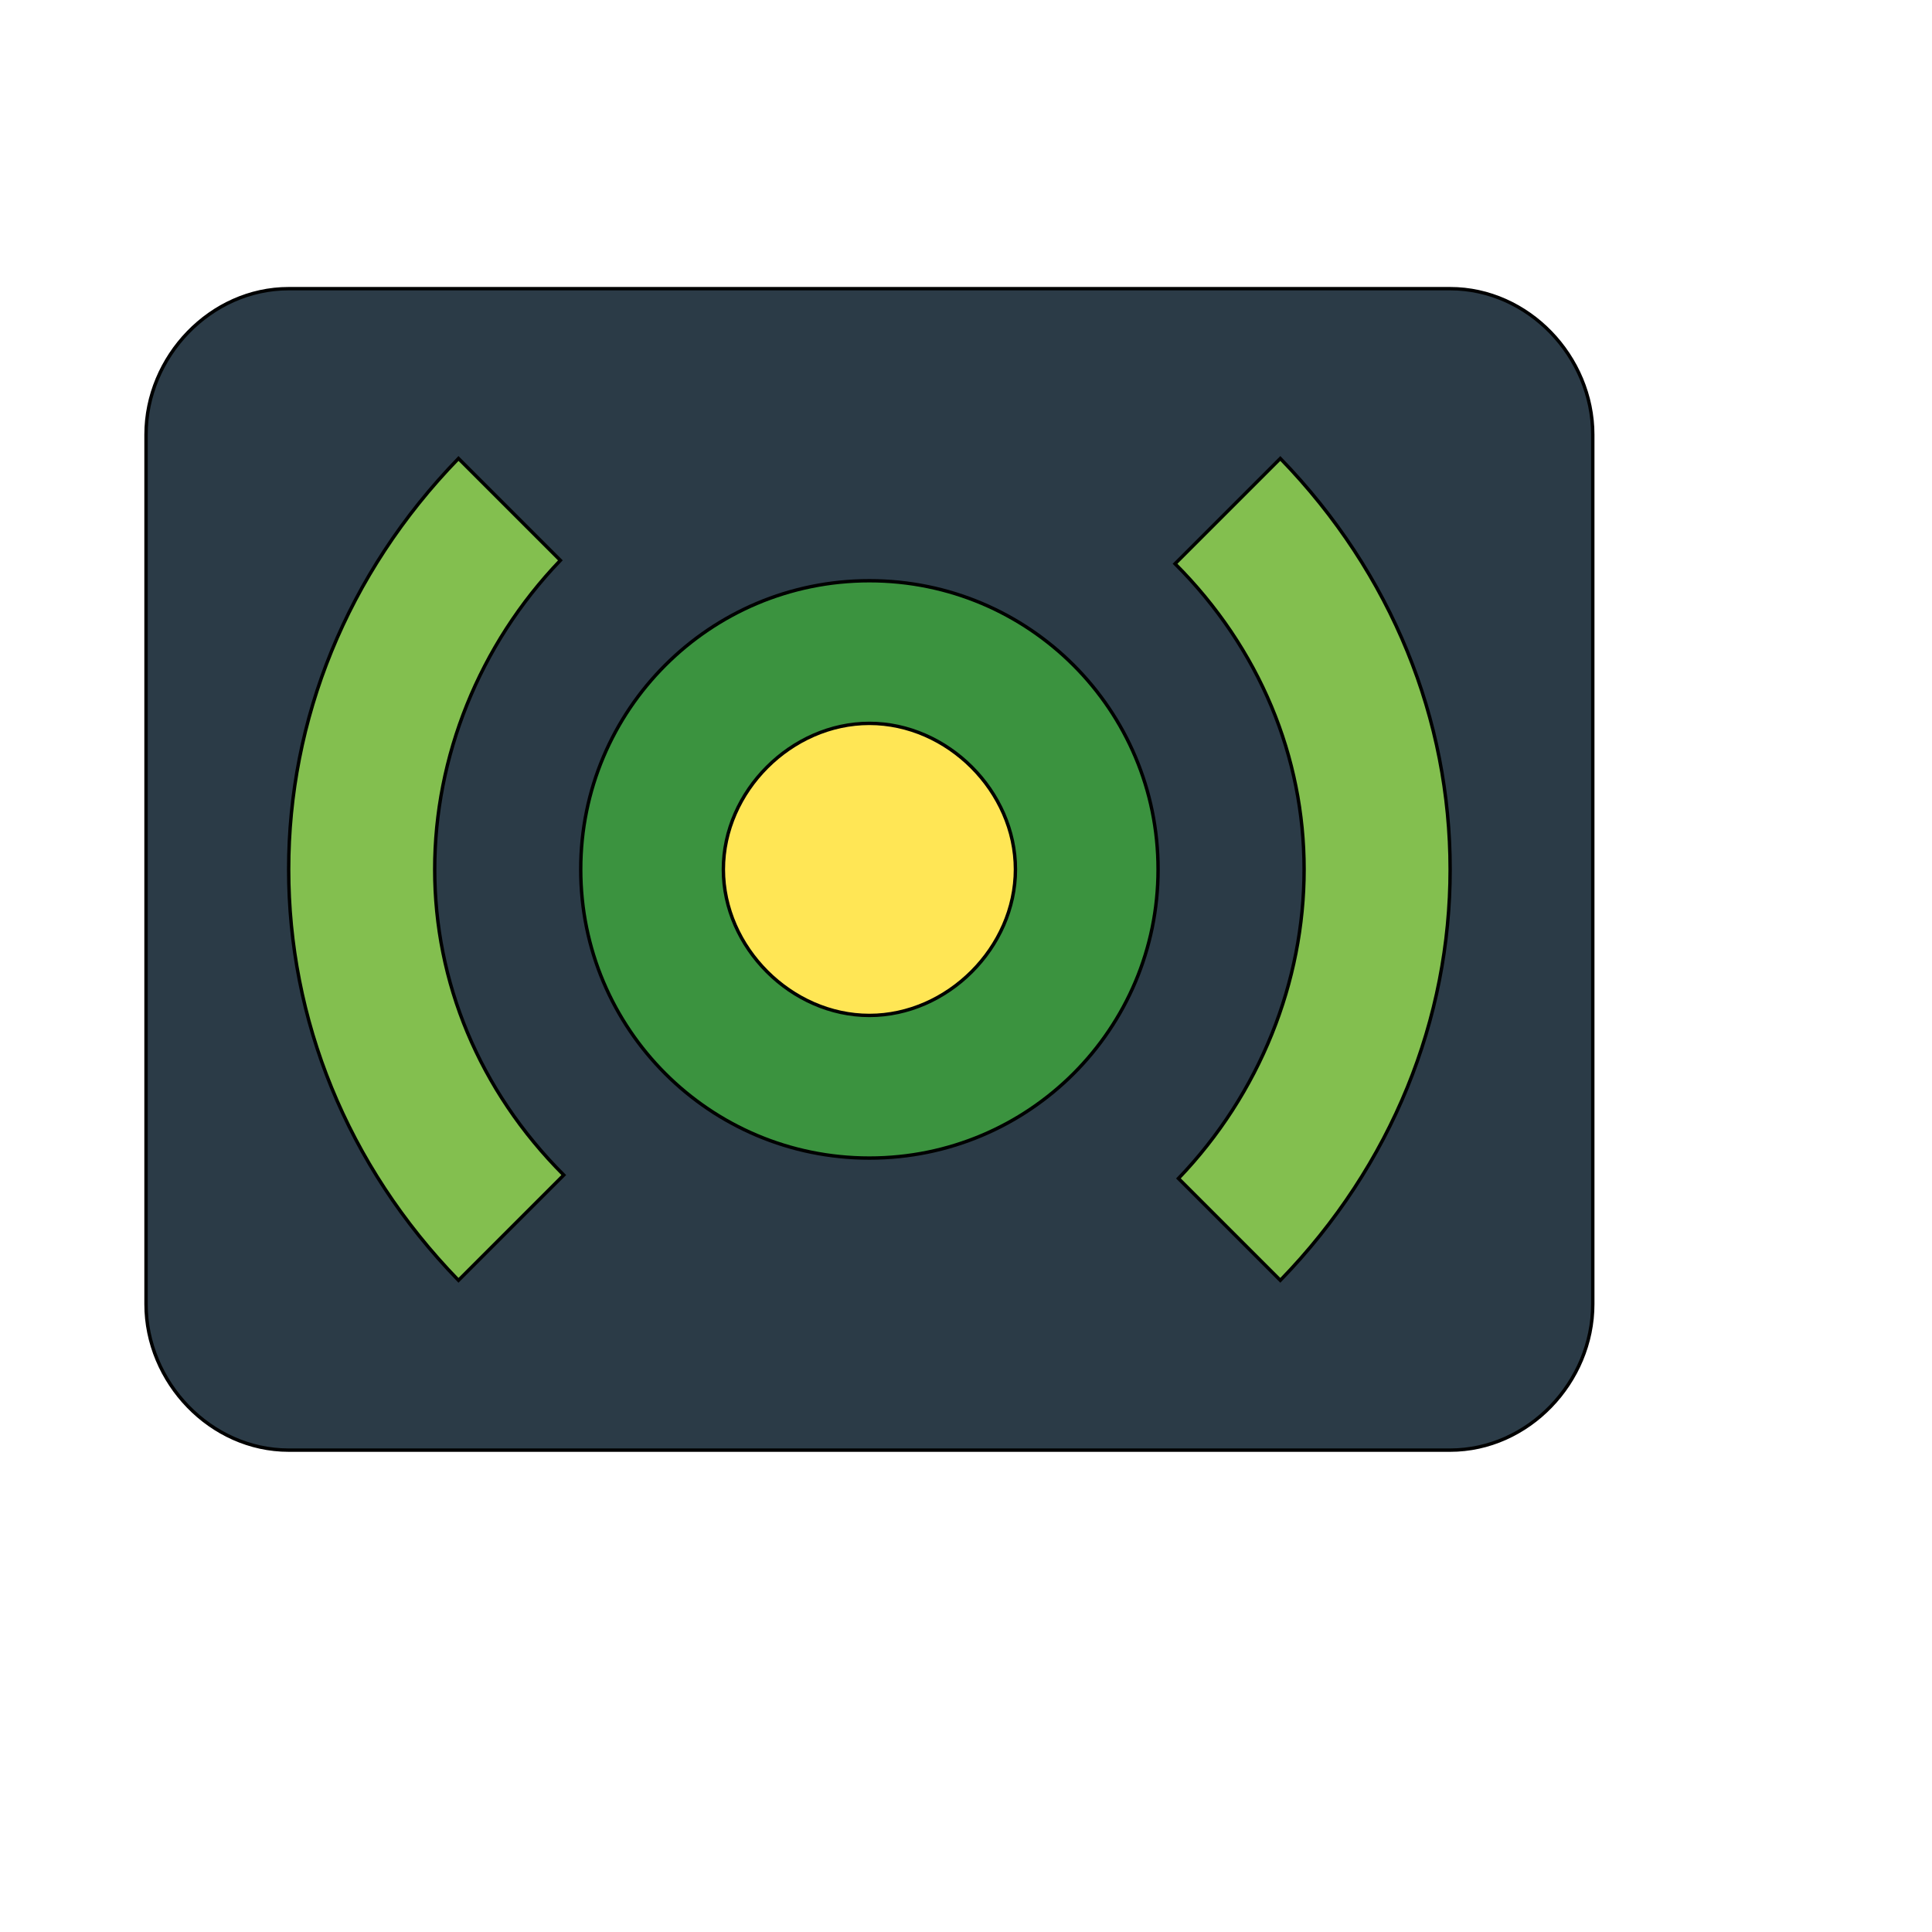
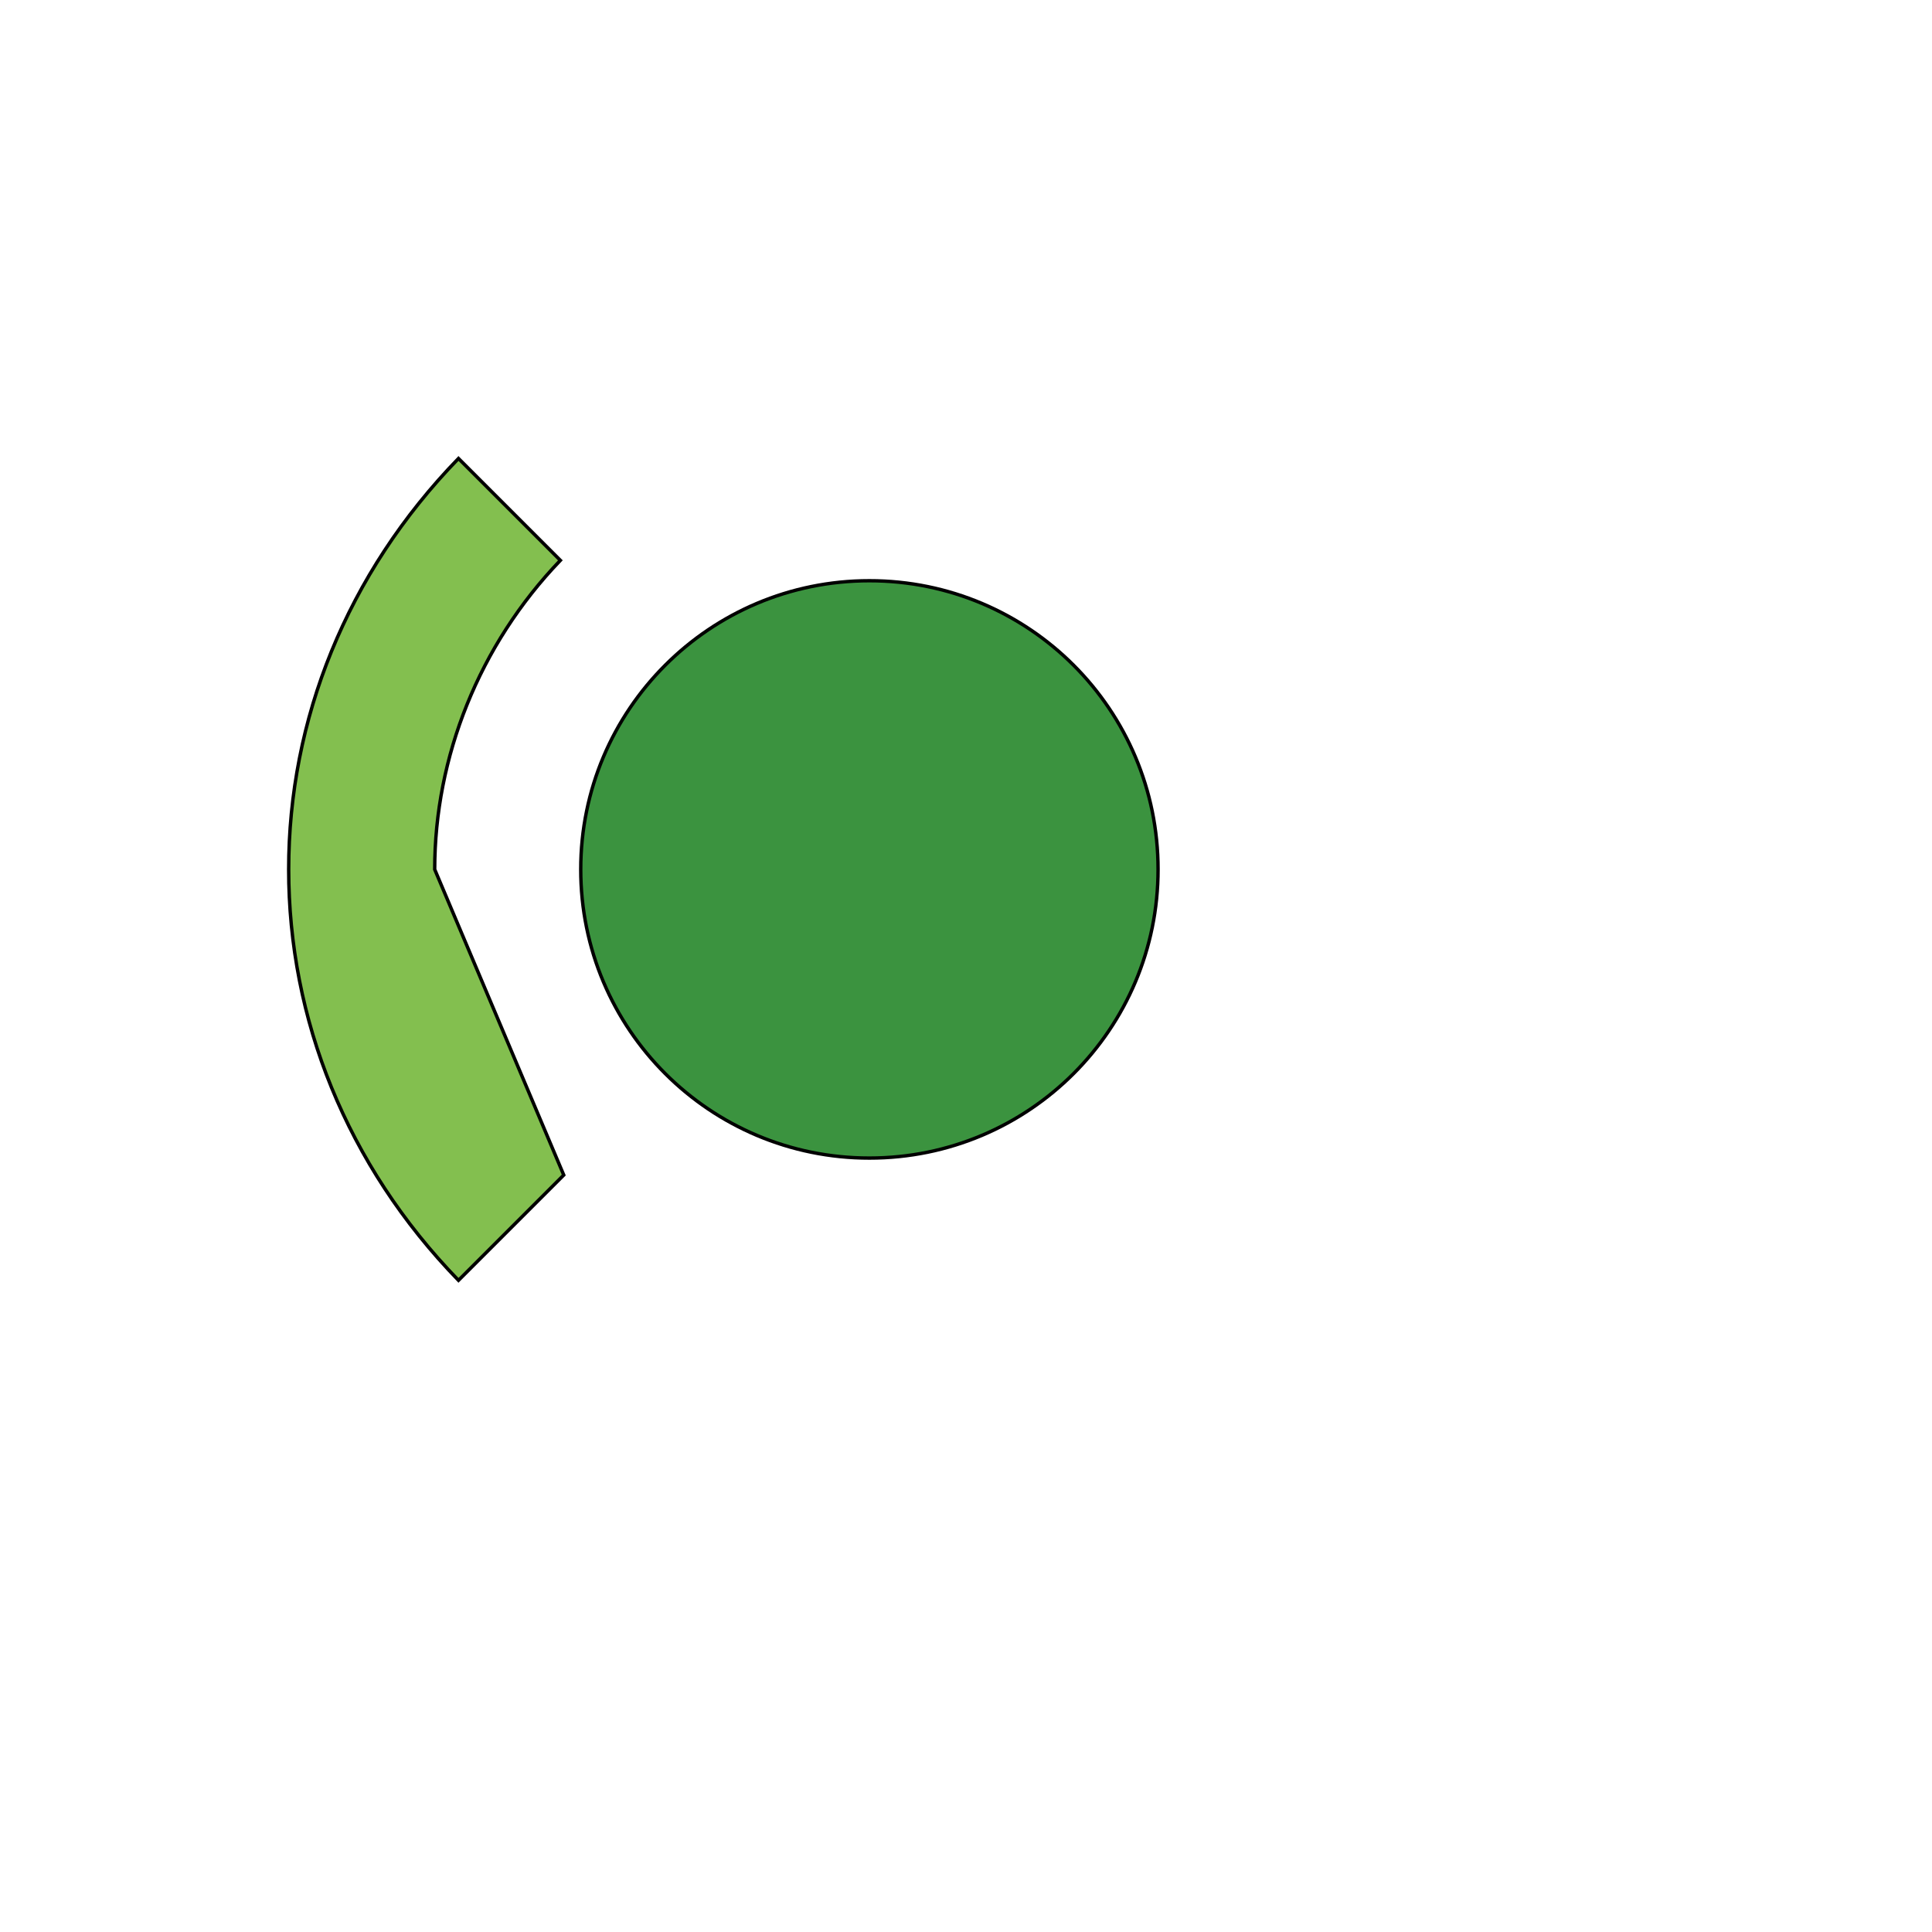
<svg xmlns="http://www.w3.org/2000/svg" id="th_wav_surround-sound" width="100%" height="100%" version="1.1" preserveAspectRatio="xMidYMin slice" data-uid="wav_surround-sound" data-keyword="wav_surround-sound" viewBox="0 0 512 512" transform="matrix(0.9,0,0,0.9,0,0)" data-colors="[&quot;#2b3b47&quot;,&quot;#2b3b47&quot;,&quot;#ed6c30&quot;,&quot;#3b933f&quot;,&quot;#3b933f&quot;,&quot;#ffe655&quot;]">
  <defs id="SvgjsDefs20105" fill="#2b3b47" />
-   <path id="th_wav_surround-sound_0" d="M427 85L85 85C62 85 43 105 43 128L43 384C43 407 62 427 85 427L427 427C450 427 469 407 469 384L469 128C469 105 450 85 427 85Z " fill-rule="evenodd" fill="#2b3b47" stroke-width="1" stroke="#000000" />
-   <path id="th_wav_surround-sound_1" d="M166 346L135 377C102 343 85 300 85 256C85 212 102 169 135 135L165 165C141 190 128 223 128 256C128 289 141 321 166 346Z " fill-rule="evenodd" fill="#83bf4f" stroke-width="1" stroke="#000000" />
+   <path id="th_wav_surround-sound_1" d="M166 346L135 377C102 343 85 300 85 256C85 212 102 169 135 135L165 165C141 190 128 223 128 256Z " fill-rule="evenodd" fill="#83bf4f" stroke-width="1" stroke="#000000" />
  <path id="th_wav_surround-sound_2" d="M256 341C209 341 171 303 171 256C171 209 209 171 256 171C303 171 341 209 341 256C341 303 303 341 256 341Z " fill-rule="evenodd" fill="#3b933f" stroke-width="1" stroke="#000000" />
-   <path id="th_wav_surround-sound_3" d="M377 377L347 347C371 322 384 289 384 256C384 223 371 191 346 166L377 135C410 169 427 212 427 256C427 300 410 343 377 377Z " fill-rule="evenodd" fill="#83bf4f" stroke-width="1" stroke="#000000" />
-   <path id="th_wav_surround-sound_4" d="M256 213C233 213 213 233 213 256C213 279 233 299 256 299C279 299 299 279 299 256C299 233 279 213 256 213Z " fill-rule="evenodd" fill="#ffe655" stroke-width="1" stroke="#000000" />
</svg>